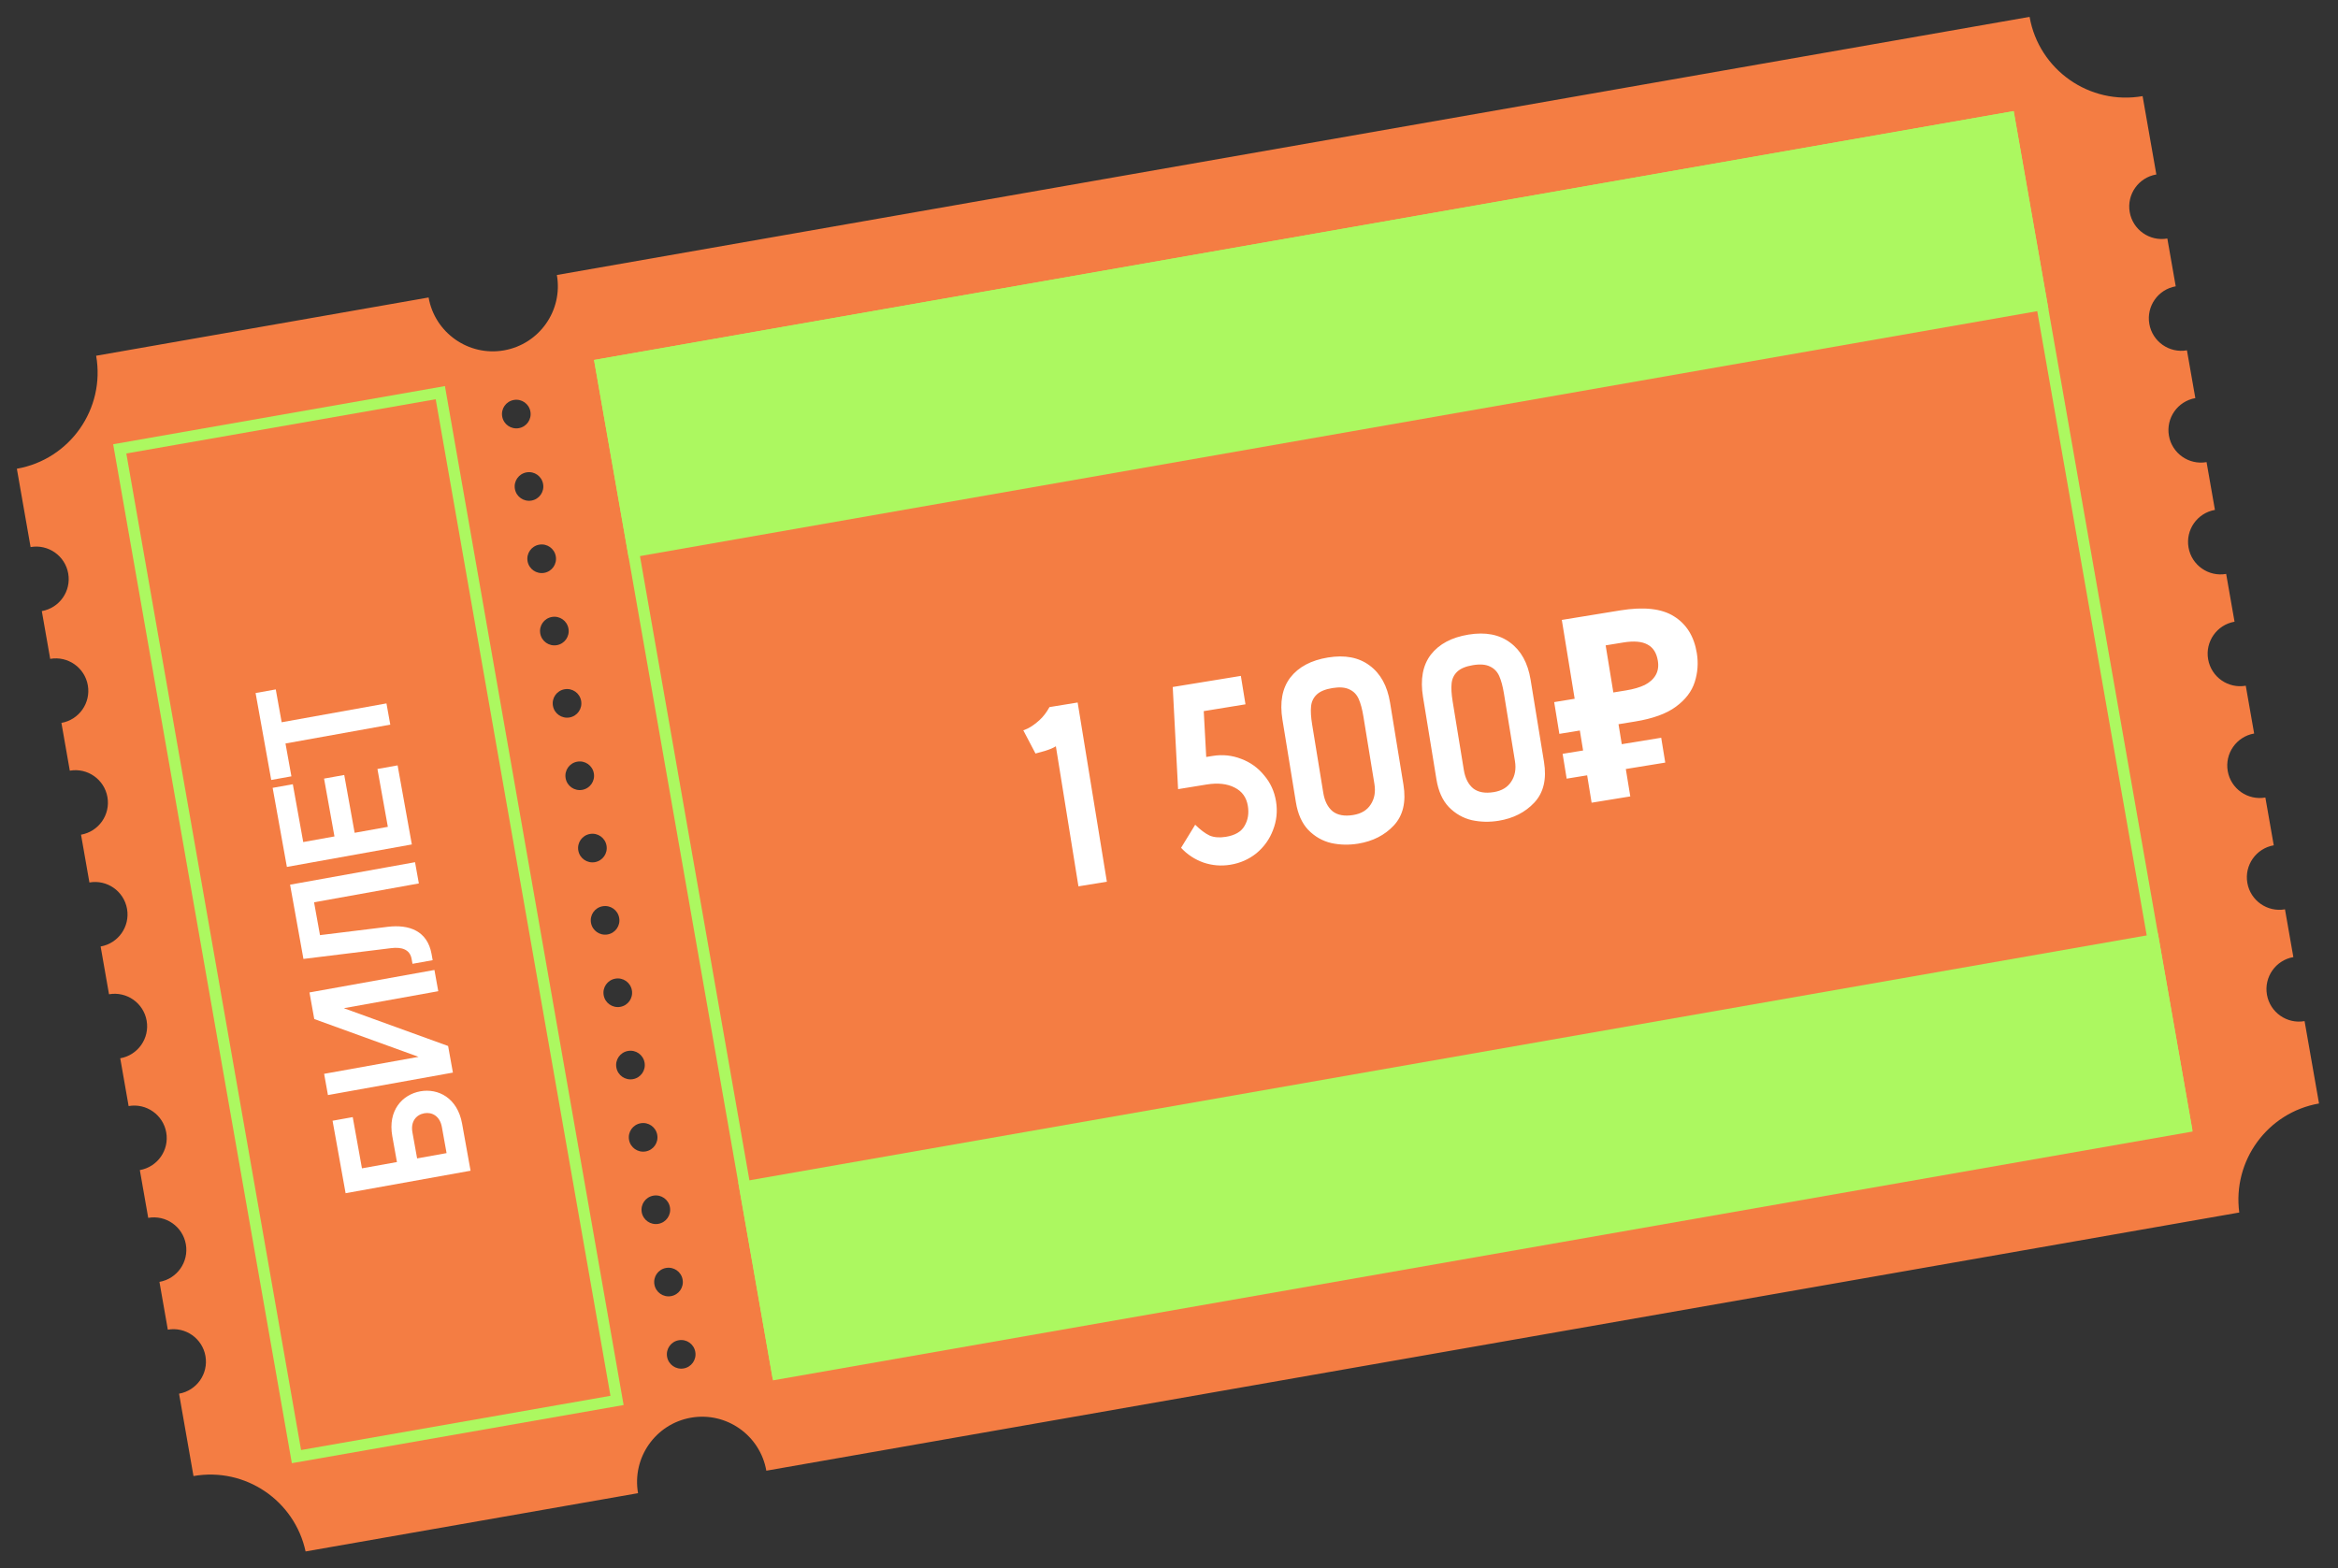
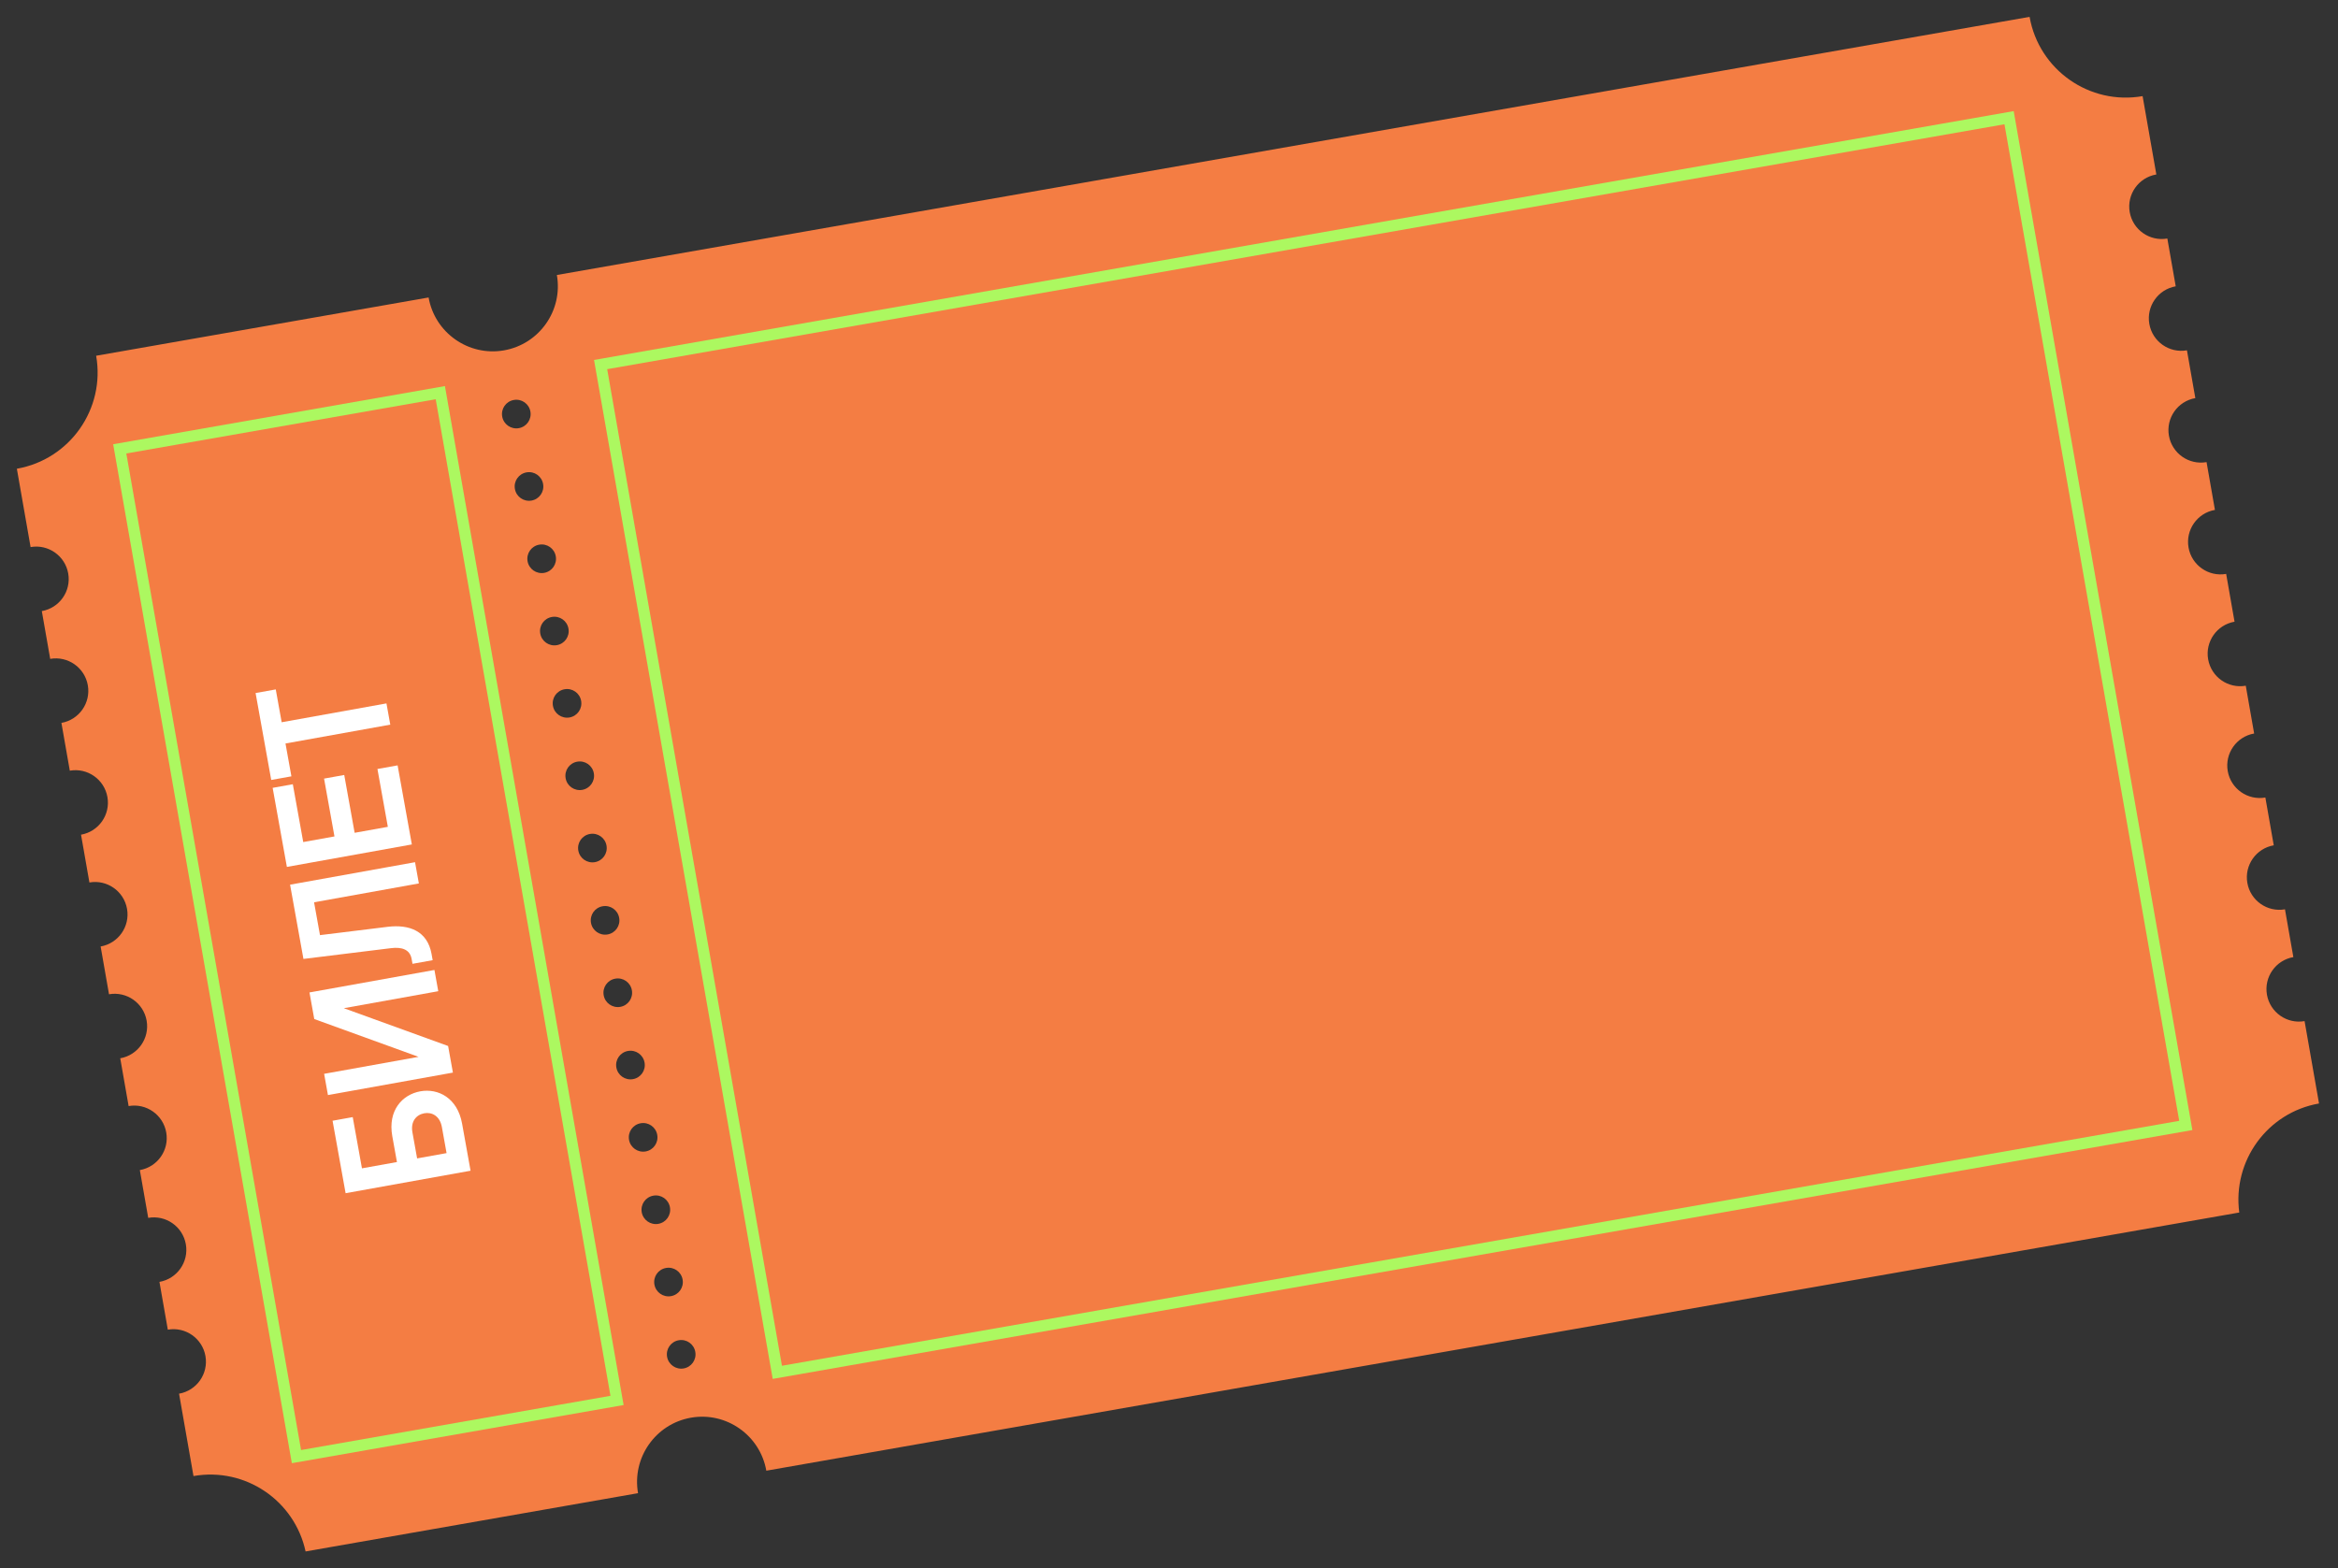
<svg xmlns="http://www.w3.org/2000/svg" width="471" height="316" viewBox="0 0 471 316" fill="none">
  <rect x="0" y="0" width="471" height="316" fill="#333333" stroke="none" />
  <path d="M434.405 35.155L431.637 19.37C420.949 21.244 410.745 14.084 408.871 3.396L112.185 55.411C113.438 62.559 108.655 69.348 101.529 70.597C94.403 71.846 87.592 67.067 86.343 59.941L19.37 71.683C21.244 82.371 14.085 92.575 3.396 94.449L6.163 110.234C9.726 109.609 13.119 111.99 13.743 115.552C14.368 119.115 11.988 122.508 8.425 123.132L10.113 132.761C13.676 132.136 17.068 134.517 17.693 138.08C18.317 141.642 15.937 145.035 12.374 145.659L14.062 155.288C17.625 154.664 21.017 157.044 21.642 160.607C22.267 164.17 19.886 167.562 16.324 168.187L18.012 177.815C21.575 177.191 24.967 179.571 25.592 183.134C26.216 186.697 23.836 190.089 20.273 190.714L21.961 200.342C25.524 199.718 28.916 202.098 29.541 205.661C30.166 209.224 27.785 212.616 24.223 213.241L25.911 222.87C29.473 222.245 32.866 224.625 33.49 228.188C34.115 231.751 31.735 235.143 28.172 235.768L29.86 245.397C33.423 244.772 36.815 247.152 37.44 250.715C38.065 254.278 35.684 257.671 32.121 258.295L33.809 267.924C37.372 267.299 40.765 269.68 41.389 273.242C42.014 276.805 39.634 280.198 36.071 280.822L38.98 297.419C49.421 295.589 59.347 302.355 61.563 312.612L128.536 300.87C127.283 293.722 132.062 286.911 139.188 285.661C146.313 284.412 153.125 289.191 154.378 296.34L451.109 244.317C449.727 233.914 456.759 224.174 467.177 222.348L464.267 205.751C460.704 206.376 457.312 203.996 456.687 200.433C456.063 196.87 458.443 193.478 462.006 192.853L460.318 183.224C456.755 183.849 453.362 181.468 452.738 177.906C452.113 174.343 454.494 170.95 458.056 170.326L456.368 160.697C452.805 161.322 449.413 158.941 448.788 155.378C448.164 151.816 450.544 148.423 454.107 147.799L452.419 138.17C448.856 138.794 445.464 136.414 444.839 132.851C444.214 129.288 446.595 125.896 450.157 125.271L448.469 115.643C444.907 116.267 441.514 113.887 440.889 110.324C440.265 106.761 442.645 103.369 446.208 102.744L444.52 93.115C440.957 93.74 437.565 91.36 436.94 87.797C436.315 84.234 438.696 80.842 442.259 80.217L440.57 70.588C437.008 71.213 433.615 68.833 432.991 65.27C432.366 61.707 434.746 58.315 438.309 57.69L436.621 48.061C433.058 48.686 429.666 46.306 429.041 42.743C428.417 39.18 430.797 35.787 434.36 35.163L434.405 35.155ZM137.727 275.737C136.171 276.01 134.664 274.973 134.387 273.394C134.11 271.816 135.152 270.331 136.73 270.055C138.309 269.778 139.793 270.819 140.07 272.398C140.346 273.976 139.305 275.46 137.727 275.737ZM135.173 261.17C133.617 261.443 132.11 260.405 131.833 258.827C131.557 257.248 132.598 255.764 134.176 255.488C135.755 255.211 137.239 256.252 137.516 257.831C137.793 259.409 136.751 260.893 135.173 261.17ZM132.619 246.603C131.063 246.876 129.556 245.838 129.279 244.26C129.003 242.681 130.044 241.197 131.623 240.92C133.201 240.644 134.685 241.685 134.962 243.264C135.239 244.842 134.197 246.326 132.619 246.603ZM130.061 232.013C128.505 232.286 126.998 231.249 126.722 229.67C126.445 228.092 127.486 226.608 129.065 226.331C130.643 226.054 132.127 227.095 132.404 228.674C132.681 230.252 131.639 231.737 130.061 232.013ZM127.507 217.446C125.951 217.719 124.444 216.682 124.168 215.103C123.891 213.525 124.932 212.04 126.511 211.764C128.089 211.487 129.573 212.528 129.85 214.107C130.127 215.685 129.086 217.169 127.507 217.446ZM124.953 202.879C123.397 203.152 121.89 202.114 121.614 200.536C121.337 198.958 122.378 197.473 123.957 197.197C125.535 196.92 127.02 197.961 127.296 199.54C127.573 201.118 126.532 202.602 124.953 202.879ZM122.395 188.289C120.839 188.562 119.333 187.525 119.056 185.946C118.779 184.368 119.821 182.884 121.399 182.607C122.978 182.33 124.462 183.372 124.738 184.95C125.015 186.529 123.974 188.013 122.395 188.289ZM119.841 173.722C118.285 173.995 116.779 172.958 116.502 171.379C116.225 169.801 117.267 168.317 118.845 168.04C120.424 167.763 121.908 168.804 122.185 170.383C122.461 171.961 121.42 173.446 119.841 173.722ZM117.287 159.155C115.732 159.428 114.225 158.391 113.948 156.812C113.671 155.234 114.713 153.749 116.291 153.473C117.87 153.196 119.354 154.237 119.631 155.816C119.907 157.394 118.866 158.879 117.287 159.155ZM114.73 144.566C113.174 144.838 111.667 143.801 111.39 142.222C111.114 140.644 112.155 139.16 113.733 138.883C115.312 138.606 116.796 139.648 117.073 141.226C117.35 142.805 116.308 144.289 114.73 144.566ZM112.176 129.998C110.62 130.271 109.113 129.234 108.836 127.655C108.56 126.077 109.601 124.593 111.179 124.316C112.758 124.039 114.242 125.081 114.519 126.659C114.796 128.238 113.754 129.722 112.176 129.998ZM109.622 115.431C108.066 115.704 106.559 114.667 106.282 113.088C106.006 111.51 107.047 110.026 108.626 109.749C110.204 109.472 111.688 110.513 111.965 112.092C112.242 113.67 111.2 115.155 109.622 115.431ZM107.068 100.864C105.512 101.137 104.005 100.1 103.729 98.521C103.452 96.943 104.493 95.459 106.072 95.182C107.65 94.905 109.134 95.946 109.411 97.525C109.688 99.103 108.646 100.588 107.068 100.864ZM104.51 86.275C102.954 86.547 101.447 85.51 101.171 83.931C100.894 82.353 101.935 80.869 103.514 80.592C105.092 80.315 106.577 81.357 106.853 82.935C107.13 84.514 106.089 85.998 104.51 86.275Z" fill="#F47D43" />
  <path d="M125.63 283.11L58.793 294.828L22.797 89.513L89.635 77.795L125.63 283.11ZM60.653 292.178L122.98 281.251L87.775 80.446L25.448 91.373L60.653 292.178Z" fill="#ACF860" />
  <path d="M441.641 227.708L155.666 277.845L119.67 72.53L405.668 22.389L441.664 227.704L441.641 227.708ZM157.526 275.195L439.014 225.844L403.809 25.039L122.321 74.389L157.526 275.195Z" fill="#ACF860" />
-   <path d="M405.668 22.389L119.67 72.53L126.668 112.443L412.666 62.302L405.668 22.389Z" fill="#ACF860" />
-   <path d="M434.719 188.084L148.721 238.225L155.718 278.138L441.716 227.997L434.719 188.084Z" fill="#ACF860" />
  <path d="M69.623 240.426L66.996 225.825L71.06 225.094L72.917 235.415L79.966 234.147L79.028 228.932C78.096 223.754 81.046 220.55 84.678 219.896C88.275 219.249 92.157 221.223 93.089 226.402L94.797 235.896L69.623 240.426ZM89.964 232.348L89.019 227.097C88.618 224.868 87.021 224.041 85.475 224.319C83.892 224.604 82.684 225.935 83.085 228.165L84.03 233.416L89.964 232.348ZM87.519 195.445L88.289 199.725L69.264 203.148L90.275 210.765L91.24 216.124L66.066 220.654L65.296 216.374L84.32 212.951L63.309 205.333L62.345 199.975L87.519 195.445ZM58.437 178.26L83.611 173.73L84.381 178.01L63.271 181.809L64.462 188.426L78.12 186.748C82.445 186.23 86.103 187.576 86.938 192.215L87.164 193.474L83.1 194.205L82.925 193.234C82.563 191.22 80.815 190.792 78.746 191.053L61.129 193.221L58.437 178.26ZM82.967 170.152L57.793 174.681L54.926 158.75L58.99 158.019L61.087 169.671L67.38 168.538L65.284 156.886L69.348 156.155L71.444 167.807L78.133 166.603L76.037 154.951L80.1 154.22L82.967 170.152ZM78.624 146.012L57.513 149.811L58.704 156.428L54.64 157.159L51.489 139.645L55.553 138.914L56.743 145.531L77.854 141.733L78.624 146.012Z" fill="white" />
-   <path d="M212.709 150.369C212.198 150.7 211.455 151.015 210.48 151.315C209.534 151.575 208.909 151.748 208.605 151.832L206.147 147.149C206.153 147.184 206.5 147.039 207.188 146.715C207.871 146.356 208.598 145.832 209.368 145.141C210.138 144.451 210.823 143.563 211.422 142.476L217.097 141.551L222.983 177.662L217.257 178.595L212.709 150.369ZM240.777 166.182C241.827 167.211 242.793 167.937 243.674 168.358C244.583 168.739 245.674 168.826 246.947 168.619C248.804 168.316 250.061 167.582 250.718 166.415C251.41 165.243 251.632 163.901 251.385 162.388C251.105 160.668 250.216 159.436 248.718 158.692C247.214 157.913 245.327 157.709 243.057 158.079L237.331 159.012L236.253 138.429L249.975 136.192L250.908 141.918L242.5 143.289L243 152.528L244.289 152.318C246.284 151.992 248.205 152.191 250.053 152.914C251.895 153.602 253.435 154.71 254.673 156.238C255.939 157.727 256.735 159.468 257.06 161.463C257.385 163.457 257.186 165.379 256.464 167.226C255.775 169.068 254.67 170.626 253.147 171.898C251.619 173.135 249.858 173.917 247.863 174.242C246.006 174.544 244.199 174.398 242.443 173.801C240.681 173.171 239.178 172.18 237.934 170.829L240.777 166.182ZM282.732 158.125C283.298 161.599 282.649 164.335 280.786 166.333C278.952 168.291 276.556 169.512 273.598 169.994C271.741 170.296 269.934 170.256 268.177 169.871C266.414 169.453 264.876 168.574 263.563 167.234C262.285 165.889 261.452 164.03 261.065 161.657L258.358 145.046C257.78 141.504 258.306 138.665 259.935 136.528C261.598 134.386 264.132 133.037 267.537 132.482C270.941 131.927 273.729 132.461 275.9 134.084C278.106 135.702 279.483 138.196 280.032 141.566L282.732 158.125ZM274.661 144.348C274.425 142.904 274.111 141.737 273.719 140.848C273.327 139.958 272.711 139.317 271.87 138.925C271.024 138.498 269.879 138.402 268.434 138.638C266.99 138.873 265.931 139.31 265.259 139.95C264.586 140.589 264.205 141.392 264.116 142.36C264.021 143.294 264.094 144.5 264.335 145.978L266.58 159.752C266.849 161.403 267.475 162.642 268.457 163.471C269.468 164.259 270.851 164.51 272.605 164.224C274.221 163.961 275.395 163.258 276.127 162.115C276.893 160.966 277.144 159.583 276.881 157.967L274.661 144.348ZM311.044 153.51C311.61 156.984 310.961 159.72 309.098 161.718C307.264 163.676 304.868 164.897 301.91 165.379C300.053 165.681 298.246 165.641 296.489 165.256C294.726 164.838 293.188 163.958 291.875 162.619C290.597 161.274 289.764 159.415 289.377 157.042L286.67 140.431C286.092 136.889 286.618 134.05 288.247 131.913C289.91 129.771 292.444 128.422 295.849 127.867C299.253 127.312 302.041 127.846 304.212 129.469C306.418 131.087 307.795 133.581 308.344 136.951L311.044 153.51ZM302.973 139.733C302.737 138.289 302.423 137.122 302.031 136.233C301.639 135.343 301.023 134.702 300.182 134.31C299.336 133.883 298.191 133.787 296.746 134.023C295.302 134.258 294.243 134.695 293.571 135.335C292.898 135.974 292.517 136.777 292.428 137.745C292.333 138.678 292.406 139.885 292.647 141.363L294.892 155.137C295.161 156.788 295.787 158.027 296.769 158.856C297.781 159.644 299.163 159.895 300.917 159.609C302.533 159.346 303.707 158.643 304.439 157.5C305.205 156.351 305.456 154.968 305.193 153.352L302.973 139.733ZM320.638 161.743L314.634 124.911L326.396 122.994C331.142 122.22 334.755 122.619 337.235 124.192C339.75 125.759 341.283 128.228 341.832 131.598C342.157 133.593 342.016 135.54 341.407 137.44C340.799 139.34 339.533 140.993 337.609 142.402C335.719 143.804 332.986 144.797 329.409 145.38L326.056 145.926L328.428 160.474L320.638 161.743ZM315.611 156.896L314.796 151.893L334.656 148.655L335.472 153.659L315.611 156.896ZM314.14 147.869L313.097 141.472L328.212 139.008L329.255 145.405L314.14 147.869ZM327.593 139.109C329.072 138.868 330.319 138.506 331.335 138.023C332.345 137.505 333.083 136.837 333.55 136.02C334.017 135.202 334.161 134.243 333.981 133.143C333.723 131.561 333.034 130.473 331.913 129.879C330.787 129.25 329.158 129.11 327.026 129.458L323.466 130.038L325.014 139.53L327.593 139.109Z" fill="white" />
</svg>